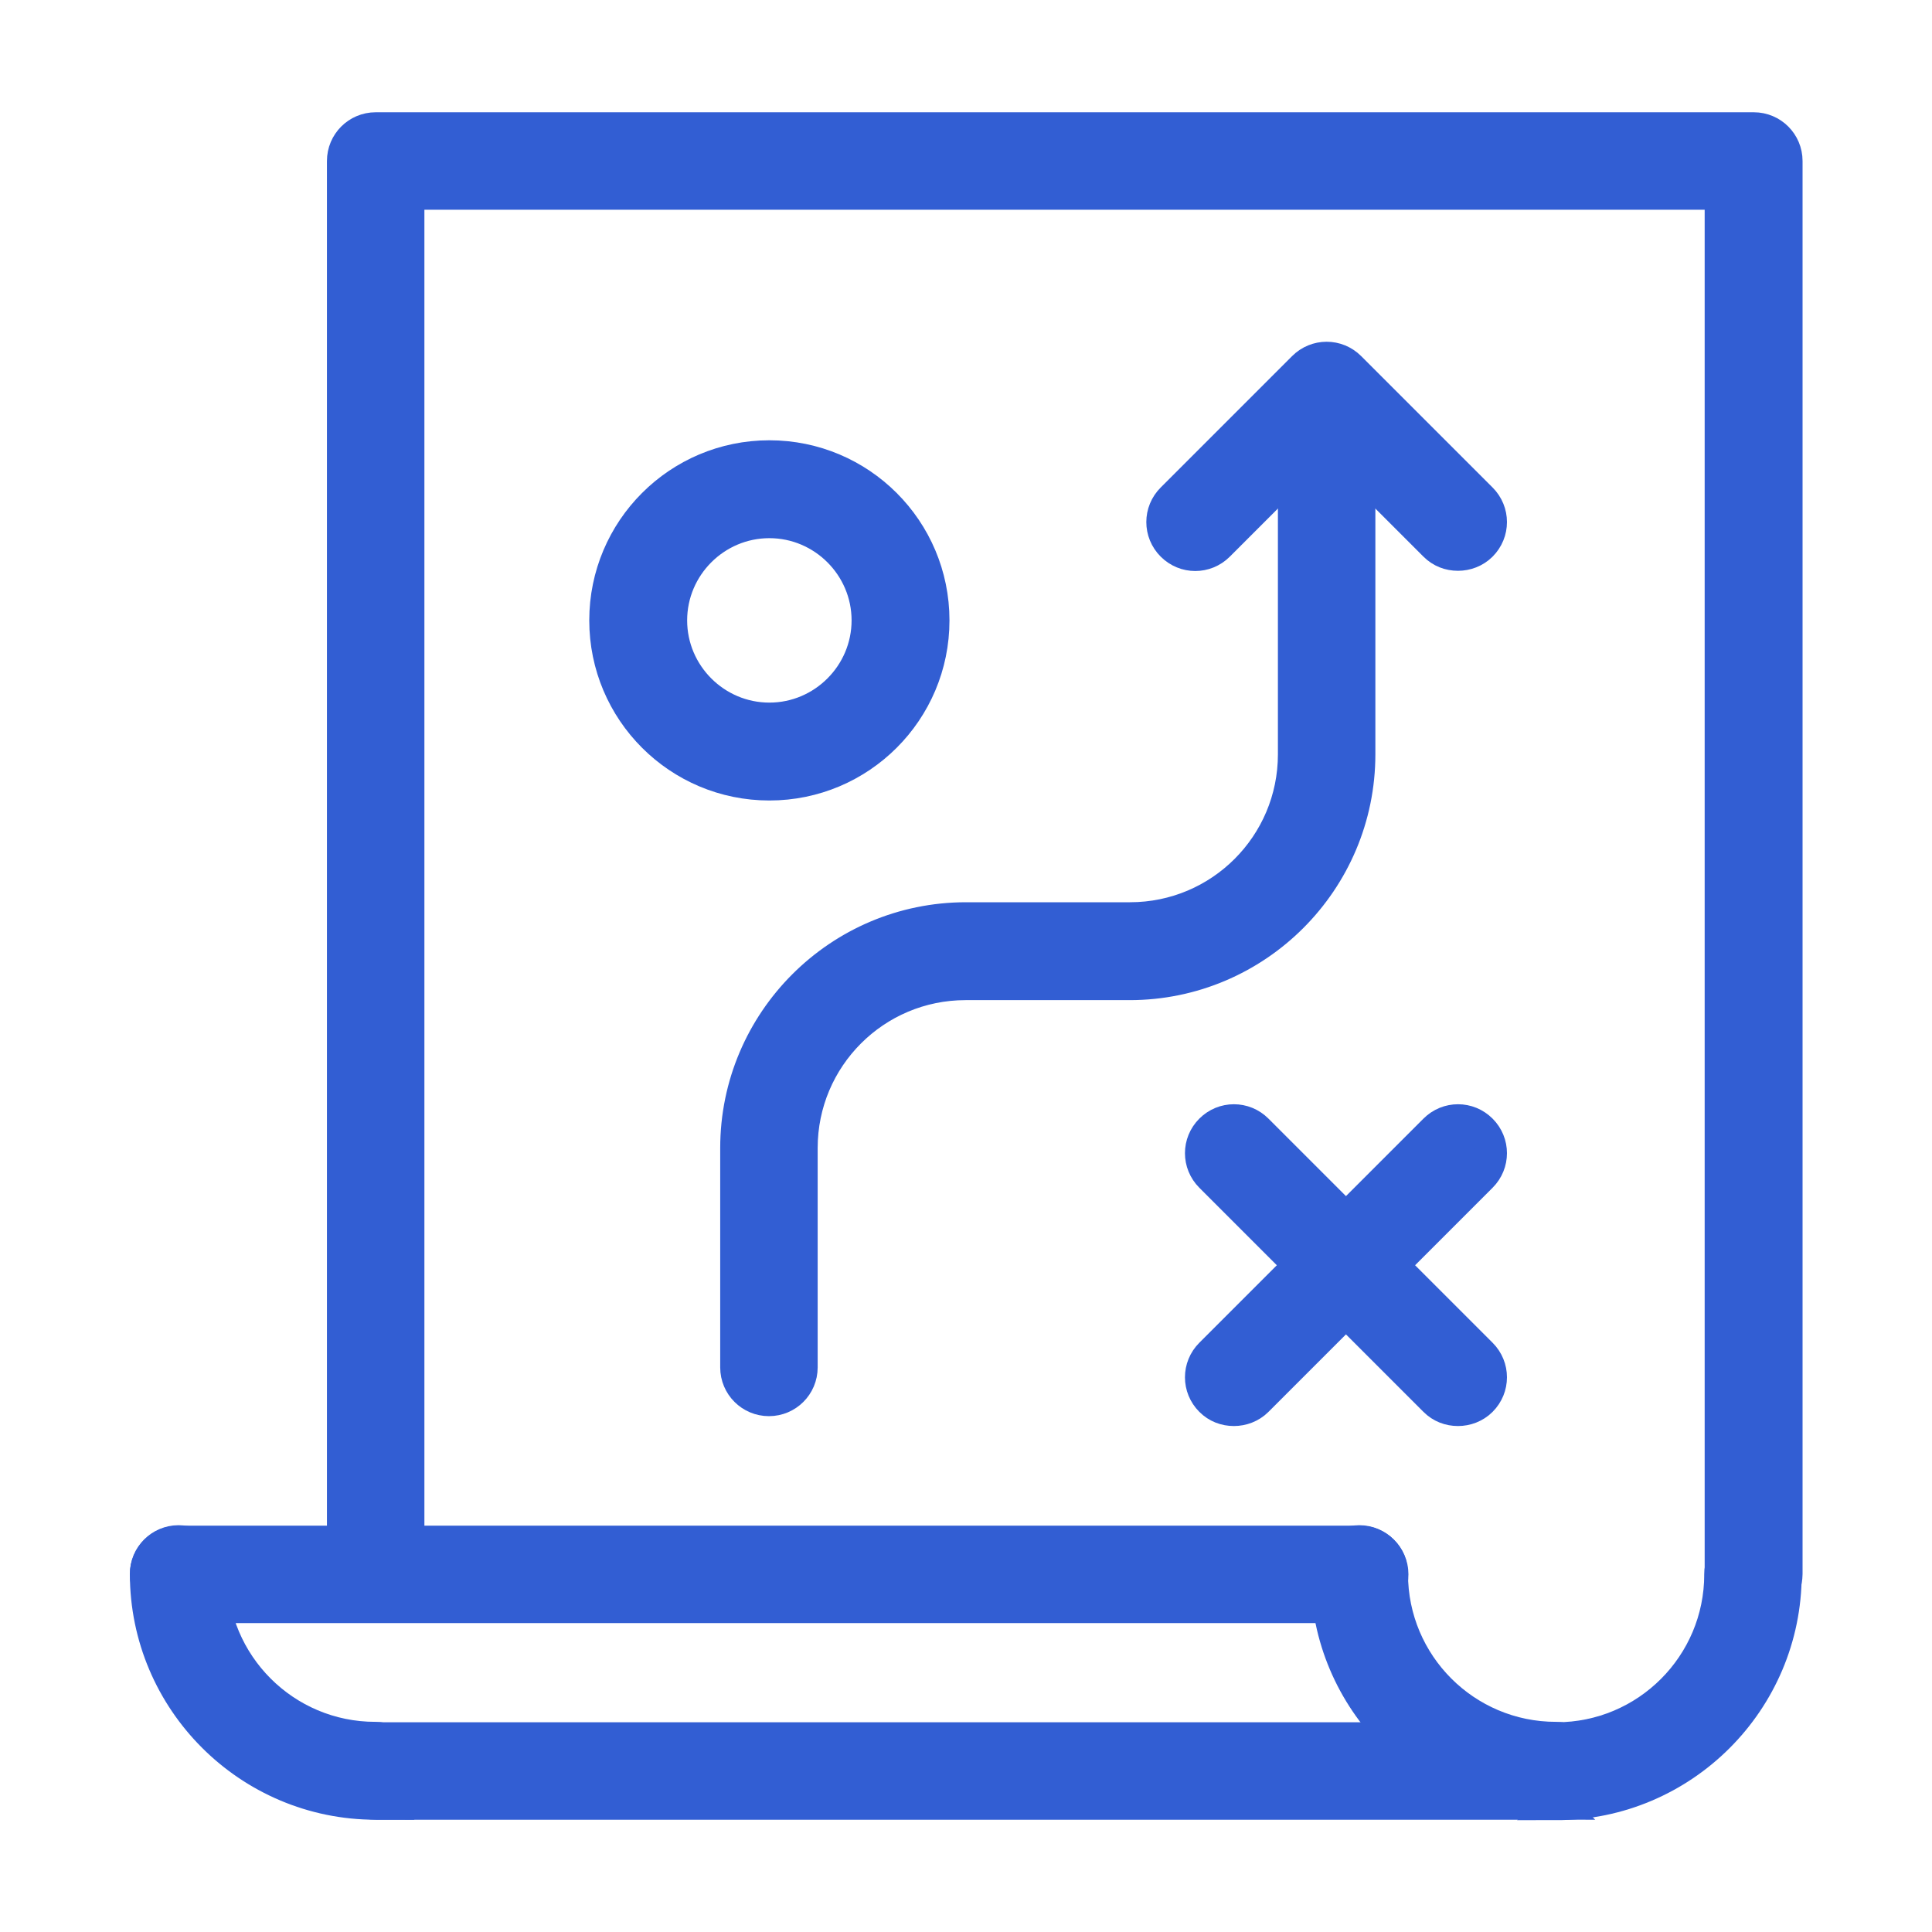
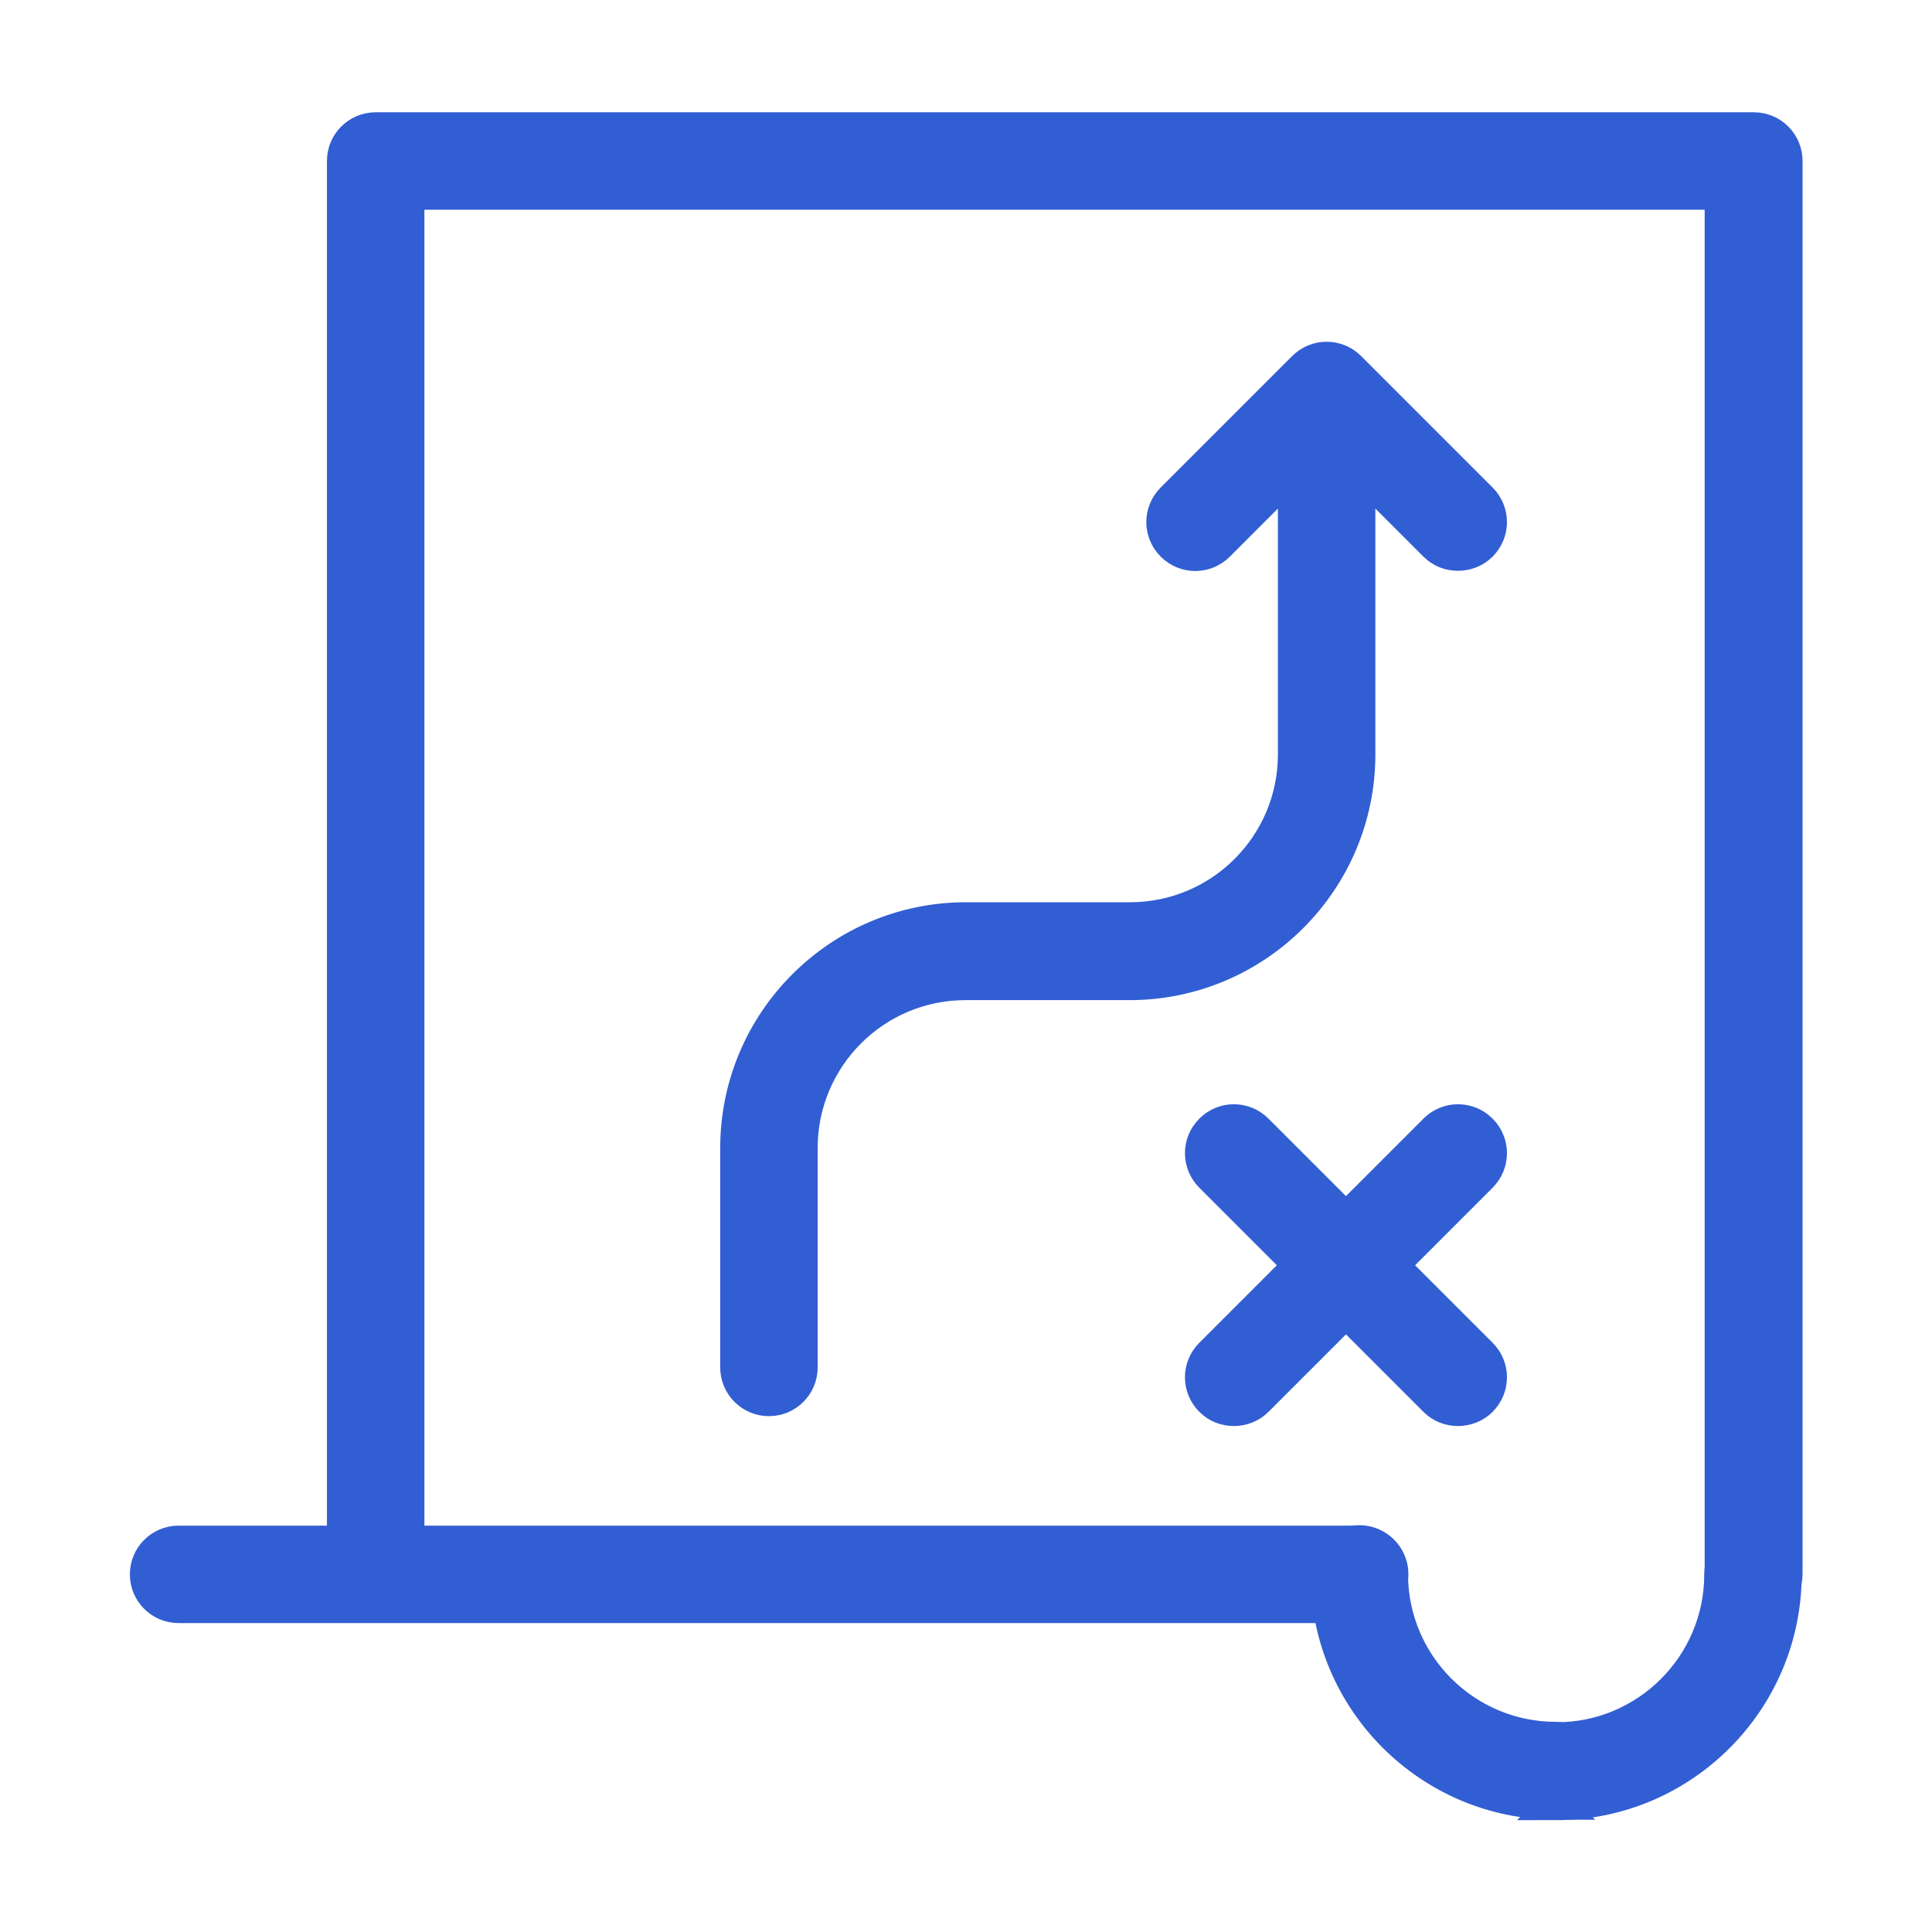
<svg xmlns="http://www.w3.org/2000/svg" id="Capa_1" data-name="Capa 1" viewBox="0 0 45 45">
  <defs>
    <style>
      .cls-1 {
        fill: #325ed3;
        stroke: #325ed3;
        stroke-miterlimit: 10;
        stroke-width: .75px;
      }
    </style>
  </defs>
  <path class="cls-1" d="M17.91,32.61c-.42,0-.76-.34-.76-.76v-5.11c0-2.95,2.4-5.35,5.35-5.35h3.82c2.11,0,3.82-1.71,3.82-3.82v-7.7c0-.42.34-.76.76-.76s.76.34.76.76v7.7c0,2.95-2.4,5.35-5.35,5.35h-3.82c-2.11,0-3.82,1.71-3.82,3.82v5.11c0,.42-.34.76-.76.76Z" />
  <path class="cls-1" d="M33.96,12.92c-.2,0-.39-.07-.54-.22l-2.52-2.52-2.52,2.52c-.3.3-.78.3-1.08,0s-.3-.78,0-1.08l3.06-3.06c.3-.3.78-.3,1.08,0l3.06,3.06c.3.3.3.78,0,1.08-.15.15-.35.22-.54.22Z" />
-   <path class="cls-1" d="M17.92,18.27c-2.11,0-3.82-1.71-3.82-3.82s1.71-3.82,3.82-3.82,3.82,1.71,3.82,3.82-1.71,3.82-3.82,3.82ZM17.92,12.16c-1.26,0-2.29,1.03-2.29,2.29s1.03,2.29,2.29,2.29,2.29-1.03,2.29-2.29-1.03-2.29-2.29-2.29Z" />
  <path class="cls-1" d="M40.84,37.43c-.42,0-.76-.34-.76-.76V4.51H9.51v31.39c0,.42-.34.76-.76.76s-.76-.34-.76-.76V3.75c0-.42.34-.76.76-.76h32.1c.42,0,.76.34.76.76v32.91c0,.42-.34.76-.76.76Z" />
-   <path class="cls-1" d="M8.75,42.01c-2.95,0-5.35-2.4-5.35-5.35,0-.42.34-.76.76-.76s.76.34.76.76c0,2.11,1.71,3.82,3.82,3.82.42,0,.76.34.76.76s-.34.76-.76.76Z" />
  <path class="cls-1" d="M36.25,42.01c-2.95,0-5.35-2.4-5.35-5.35,0-.42.34-.76.76-.76s.76.34.76.76c0,2.11,1.71,3.82,3.82,3.82.42,0,.76.34.76.76s-.34.76-.76.76Z" />
  <path class="cls-1" d="M36.25,42.01c-.42,0-.76-.34-.76-.76s.34-.76.76-.76c2.11,0,3.82-1.71,3.82-3.82,0-.42.34-.76.76-.76s.76.34.76.76c0,2.95-2.4,5.35-5.35,5.35Z" />
  <path class="cls-1" d="M31.67,37.43H4.16c-.42,0-.76-.34-.76-.76s.34-.76.76-.76h27.51c.42,0,.76.34.76.76s-.34.76-.76.76Z" />
-   <path class="cls-1" d="M35.49,42.01H8.75c-.42,0-.76-.34-.76-.76s.34-.76.76-.76h26.75c.42,0,.76.34.76.76s-.34.76-.76.76Z" />
  <path class="cls-1" d="M28.74,32.84c-.2,0-.39-.07-.54-.22-.3-.3-.3-.78,0-1.08l5.22-5.22c.3-.3.78-.3,1.08,0s.3.78,0,1.08l-5.22,5.22c-.15.15-.35.22-.54.22Z" />
  <path class="cls-1" d="M33.96,32.84c-.2,0-.39-.07-.54-.22l-5.22-5.22c-.3-.3-.3-.78,0-1.08s.78-.3,1.08,0l5.22,5.22c.3.3.3.78,0,1.08-.15.15-.35.22-.54.22Z" />
</svg>